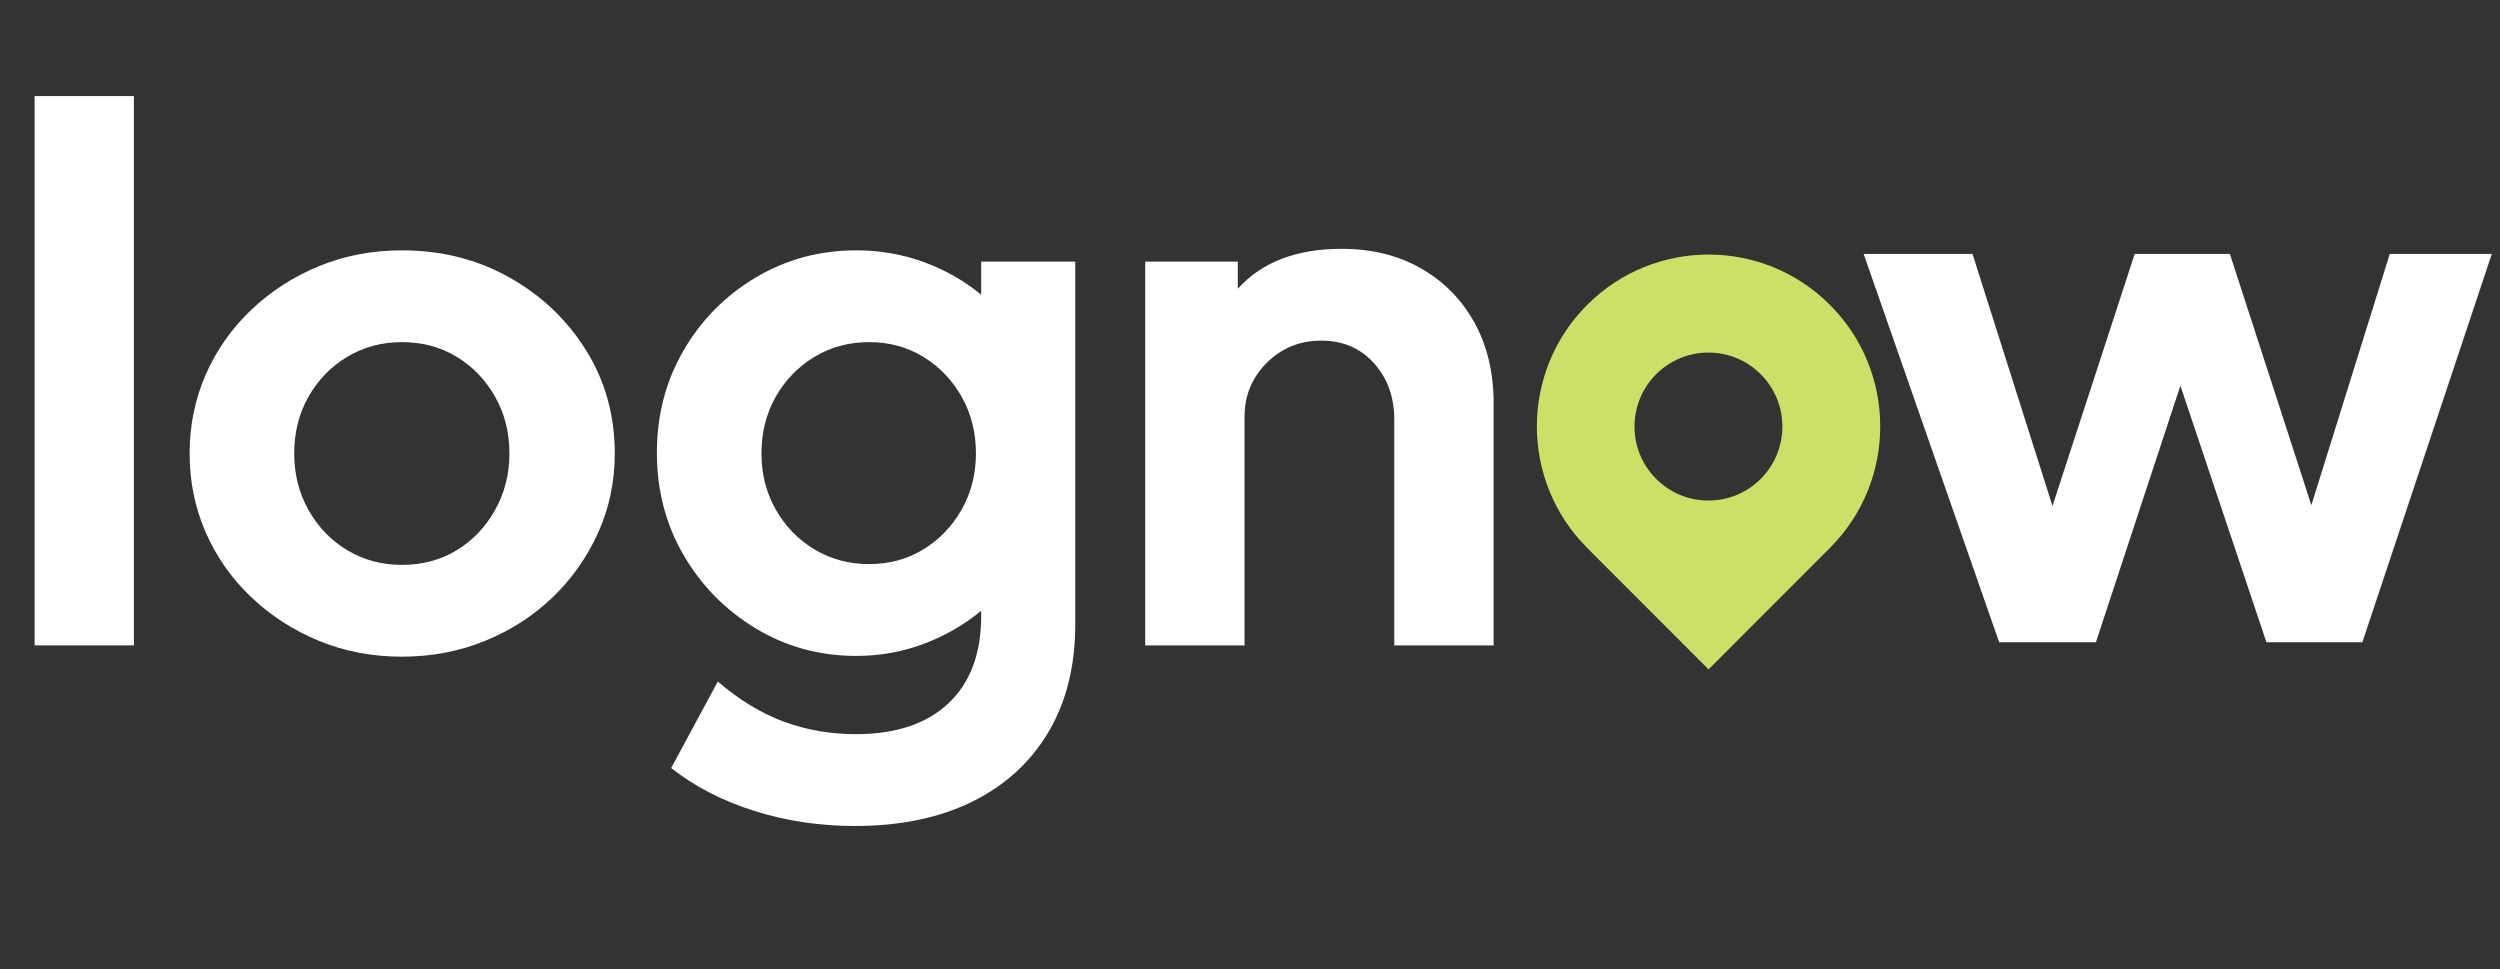
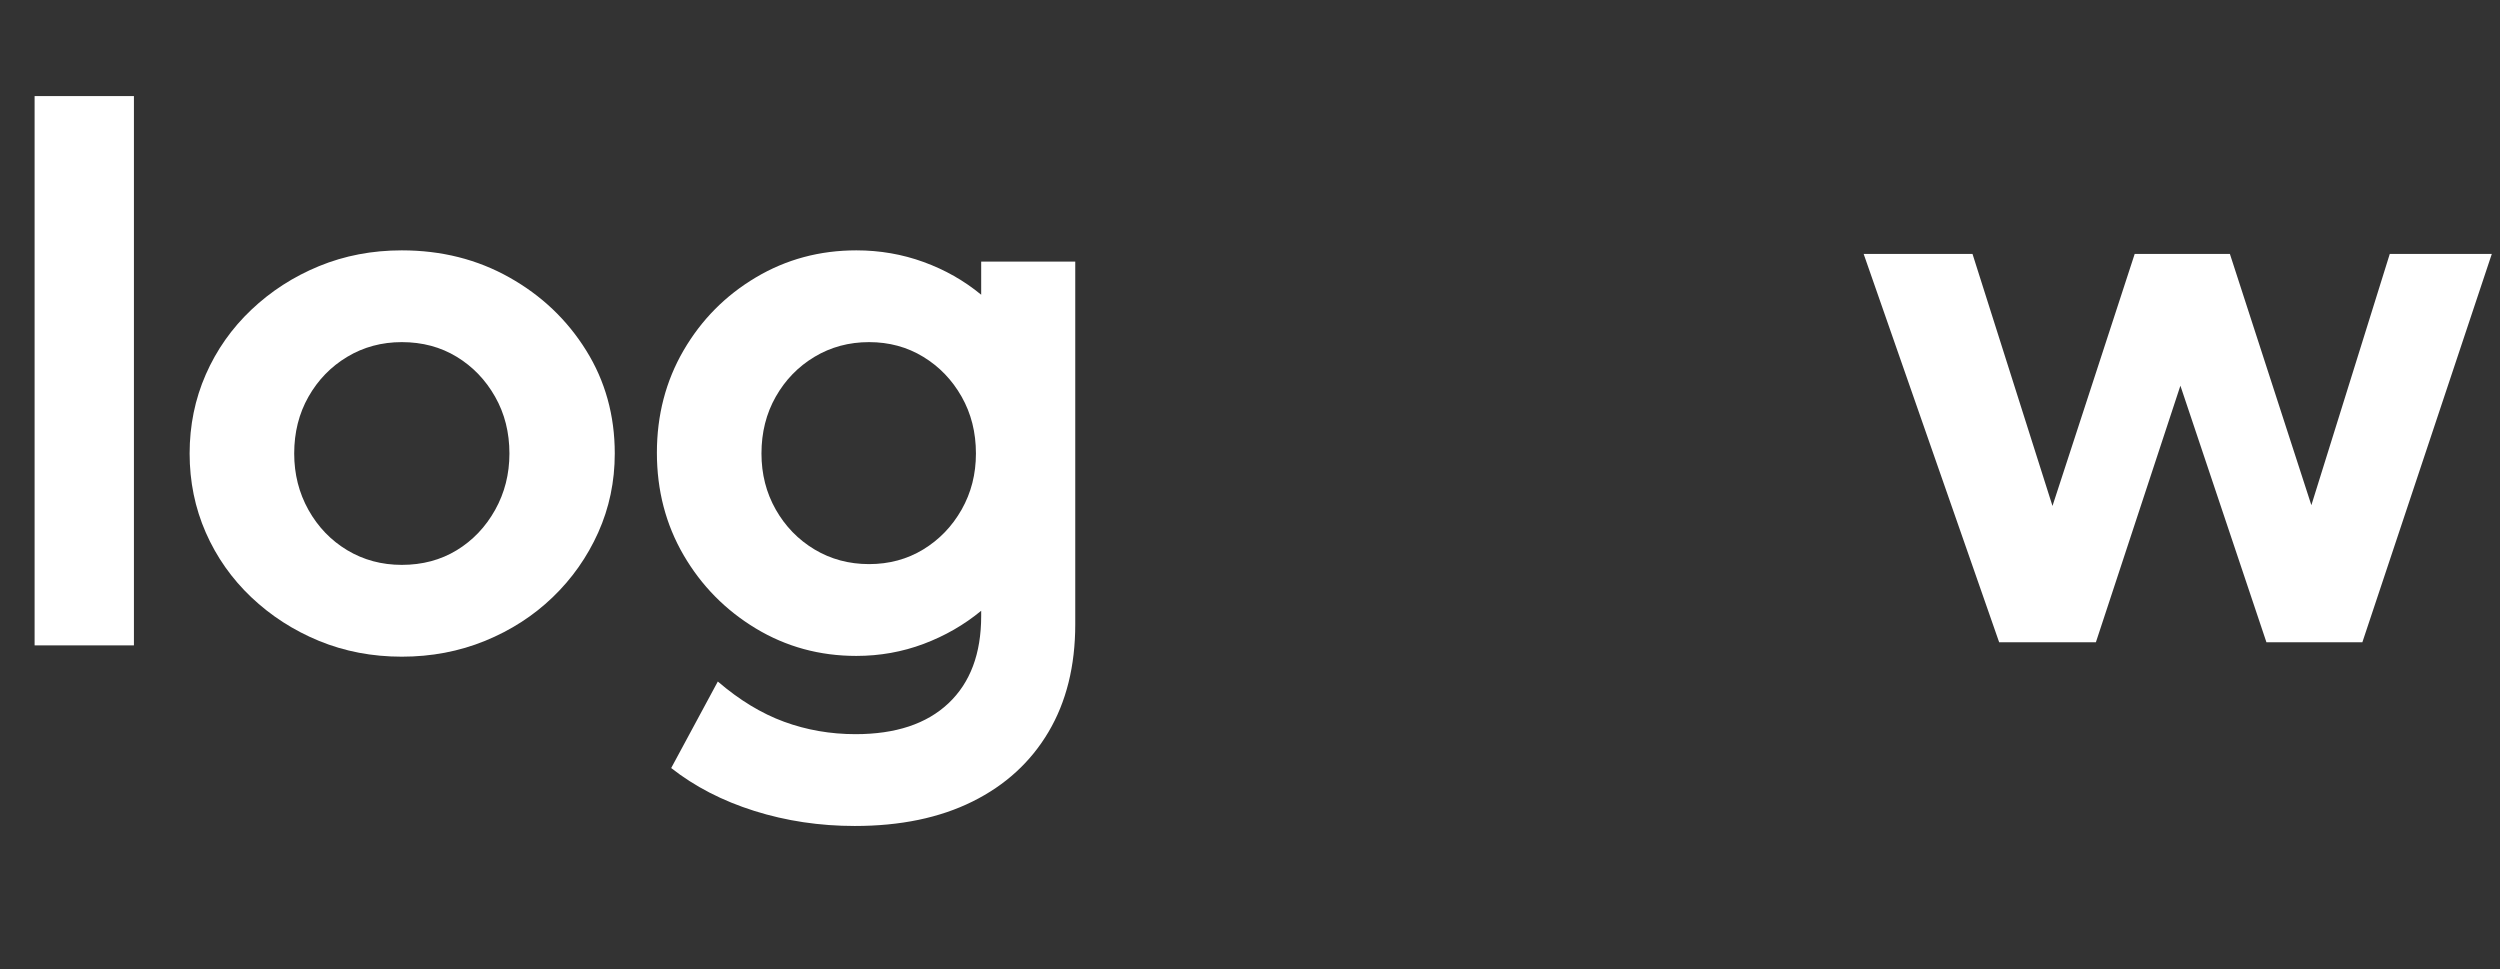
<svg xmlns="http://www.w3.org/2000/svg" width="1290" zoomAndPan="magnify" viewBox="0 0 967.5 375" height="500" preserveAspectRatio="xMidYMid meet" version="1.0">
  <rect x="0" y="0" width="967.5" height="375" fill="#333333" stroke="none" />
  <defs>
    <g />
    <clipPath id="84a898ecfb">
-       <path d="M 594 98 L 728 98 L 728 259.094 L 594 259.094 Z M 594 98 " clip-rule="nonzero" />
-     </clipPath>
+       </clipPath>
  </defs>
  <g fill="#ffffff" fill-opacity="1">
    <g transform="translate(-0, 249.762)">
      <g>
        <path d="M 13.391 0 L 13.391 -212.578 L 51.828 -212.578 L 51.828 0 Z M 13.391 0 " />
      </g>
    </g>
  </g>
  <g fill="#ffffff" fill-opacity="1">
    <g transform="translate(65.228, 249.762)">
      <g>
        <path d="M 8.156 -74.25 C 8.156 -85.125 10.238 -95.316 14.406 -104.828 C 18.582 -114.348 24.457 -122.695 32.031 -129.875 C 39.602 -137.062 48.336 -142.691 58.234 -146.766 C 68.141 -150.836 78.816 -152.875 90.266 -152.875 C 105.609 -152.875 119.488 -149.379 131.906 -142.391 C 144.332 -135.41 154.234 -126 161.609 -114.156 C 168.992 -102.312 172.688 -89.008 172.688 -74.25 C 172.688 -63.383 170.551 -53.191 166.281 -43.672 C 162.008 -34.16 156.133 -25.812 148.656 -18.625 C 141.188 -11.445 132.453 -5.816 122.453 -1.734 C 112.453 2.336 101.723 4.375 90.266 4.375 C 78.816 4.375 68.141 2.336 58.234 -1.734 C 48.336 -5.816 39.602 -11.445 32.031 -18.625 C 24.457 -25.812 18.582 -34.16 14.406 -43.672 C 10.238 -53.191 8.156 -63.383 8.156 -74.25 Z M 48.625 -74.25 C 48.625 -66.289 50.469 -59.008 54.156 -52.406 C 57.852 -45.812 62.852 -40.617 69.156 -36.828 C 75.469 -33.047 82.504 -31.156 90.266 -31.156 C 98.234 -31.156 105.32 -33.047 111.531 -36.828 C 117.738 -40.617 122.688 -45.812 126.375 -52.406 C 130.07 -59.008 131.922 -66.289 131.922 -74.25 C 131.922 -82.406 130.07 -89.734 126.375 -96.234 C 122.688 -102.742 117.738 -107.891 111.531 -111.672 C 105.32 -115.461 98.234 -117.359 90.266 -117.359 C 82.504 -117.359 75.469 -115.461 69.156 -111.672 C 62.852 -107.891 57.852 -102.742 54.156 -96.234 C 50.469 -89.734 48.625 -82.406 48.625 -74.25 Z M 48.625 -74.25 " />
      </g>
    </g>
  </g>
  <g fill="#ffffff" fill-opacity="1">
    <g transform="translate(246.062, 249.762)">
      <g>
        <path d="M 170.062 -148.516 L 170.062 -8.156 C 170.062 7.957 166.613 21.836 159.719 33.484 C 152.832 45.129 143.031 54.109 130.312 60.422 C 117.594 66.734 102.398 69.891 84.734 69.891 C 71.148 69.891 58.191 67.945 45.859 64.062 C 33.535 60.176 22.812 54.645 13.688 47.469 L 31.734 13.984 C 40.086 21.16 48.629 26.348 57.359 29.547 C 66.098 32.754 75.32 34.359 85.031 34.359 C 100.562 34.359 112.547 30.379 120.984 22.422 C 129.43 14.461 133.656 3.203 133.656 -11.359 L 133.656 -13.391 C 127.062 -7.953 119.641 -3.68 111.391 -0.578 C 103.141 2.523 94.453 4.078 85.328 4.078 C 71.148 4.078 58.188 0.535 46.438 -6.547 C 34.695 -13.641 25.379 -23.102 18.484 -34.938 C 11.598 -46.781 8.156 -59.984 8.156 -74.547 C 8.156 -89.109 11.598 -102.312 18.484 -114.156 C 25.379 -126 34.695 -135.41 46.438 -142.391 C 58.188 -149.379 71.148 -152.875 85.328 -152.875 C 94.453 -152.875 103.141 -151.367 111.391 -148.359 C 119.641 -145.359 127.062 -141.141 133.656 -135.703 L 133.656 -148.516 Z M 48.625 -74.25 C 48.625 -66.289 50.469 -59.062 54.156 -52.562 C 57.852 -46.062 62.852 -40.914 69.156 -37.125 C 75.469 -33.344 82.504 -31.453 90.266 -31.453 C 98.035 -31.453 105.023 -33.344 111.234 -37.125 C 117.453 -40.914 122.406 -46.062 126.094 -52.562 C 129.781 -59.062 131.625 -66.289 131.625 -74.25 C 131.625 -82.406 129.781 -89.734 126.094 -96.234 C 122.406 -102.742 117.453 -107.891 111.234 -111.672 C 105.023 -115.461 98.035 -117.359 90.266 -117.359 C 82.504 -117.359 75.469 -115.461 69.156 -111.672 C 62.852 -107.891 57.852 -102.742 54.156 -96.234 C 50.469 -89.734 48.625 -82.406 48.625 -74.25 Z M 48.625 -74.25 " />
      </g>
    </g>
  </g>
  <g fill="#ffffff" fill-opacity="1">
    <g transform="translate(429.808, 249.762)">
      <g>
-         <path d="M 13.391 0 L 13.391 -148.516 L 49.219 -148.516 L 49.219 -138.031 C 58.531 -148.32 71.926 -153.469 89.406 -153.469 C 101.051 -153.469 111.289 -150.941 120.125 -145.891 C 128.957 -140.848 135.848 -133.859 140.797 -124.922 C 145.742 -115.992 148.219 -105.609 148.219 -93.766 L 148.219 0 L 109.781 0 L 109.781 -87.359 C 109.781 -96.098 107.16 -103.379 101.922 -109.203 C 96.68 -115.023 89.883 -117.938 81.531 -117.938 C 73.188 -117.938 66.148 -115.07 60.422 -109.344 C 54.691 -103.613 51.828 -96.676 51.828 -88.531 L 51.828 0 Z M 13.391 0 " />
-       </g>
+         </g>
    </g>
  </g>
  <g fill="#ffffff" fill-opacity="1">
    <g transform="translate(591.451, 249.762)">
      <g />
    </g>
  </g>
  <g fill="#ffffff" fill-opacity="1">
    <g transform="translate(662.794, 249.762)">
      <g />
    </g>
  </g>
  <g clip-path="url(#84a898ecfb)">
-     <path fill="#cedf67" d="M 708.191 117.992 C 682.246 92.023 640.18 92.023 614.23 117.992 C 588.285 143.961 588.285 186.066 614.23 212.035 L 661.211 259.059 L 708.191 212.035 C 734.141 186.066 734.141 143.961 708.191 117.992 Z M 661.164 193.715 C 676.965 193.715 689.777 180.895 689.777 165.078 C 689.777 149.262 676.965 136.441 661.164 136.441 C 645.363 136.441 632.555 149.262 632.555 165.078 C 632.555 180.895 645.363 193.715 661.164 193.715 Z M 661.164 193.715 " fill-opacity="1" fill-rule="evenodd" />
-   </g>
+     </g>
  <g fill="#ffffff" fill-opacity="1">
    <g transform="translate(718.281, 248.555)">
      <g>
        <path d="M 55.391 0 L 2.953 -150.281 L 45.078 -150.281 L 76.031 -52.75 L 107.844 -150.281 L 144.688 -150.281 L 176.219 -53.047 L 206.562 -150.281 L 246.047 -150.281 L 195.953 0 L 158.828 0 L 125.531 -99.297 L 92.828 0 Z M 55.391 0 " />
      </g>
    </g>
  </g>
</svg>